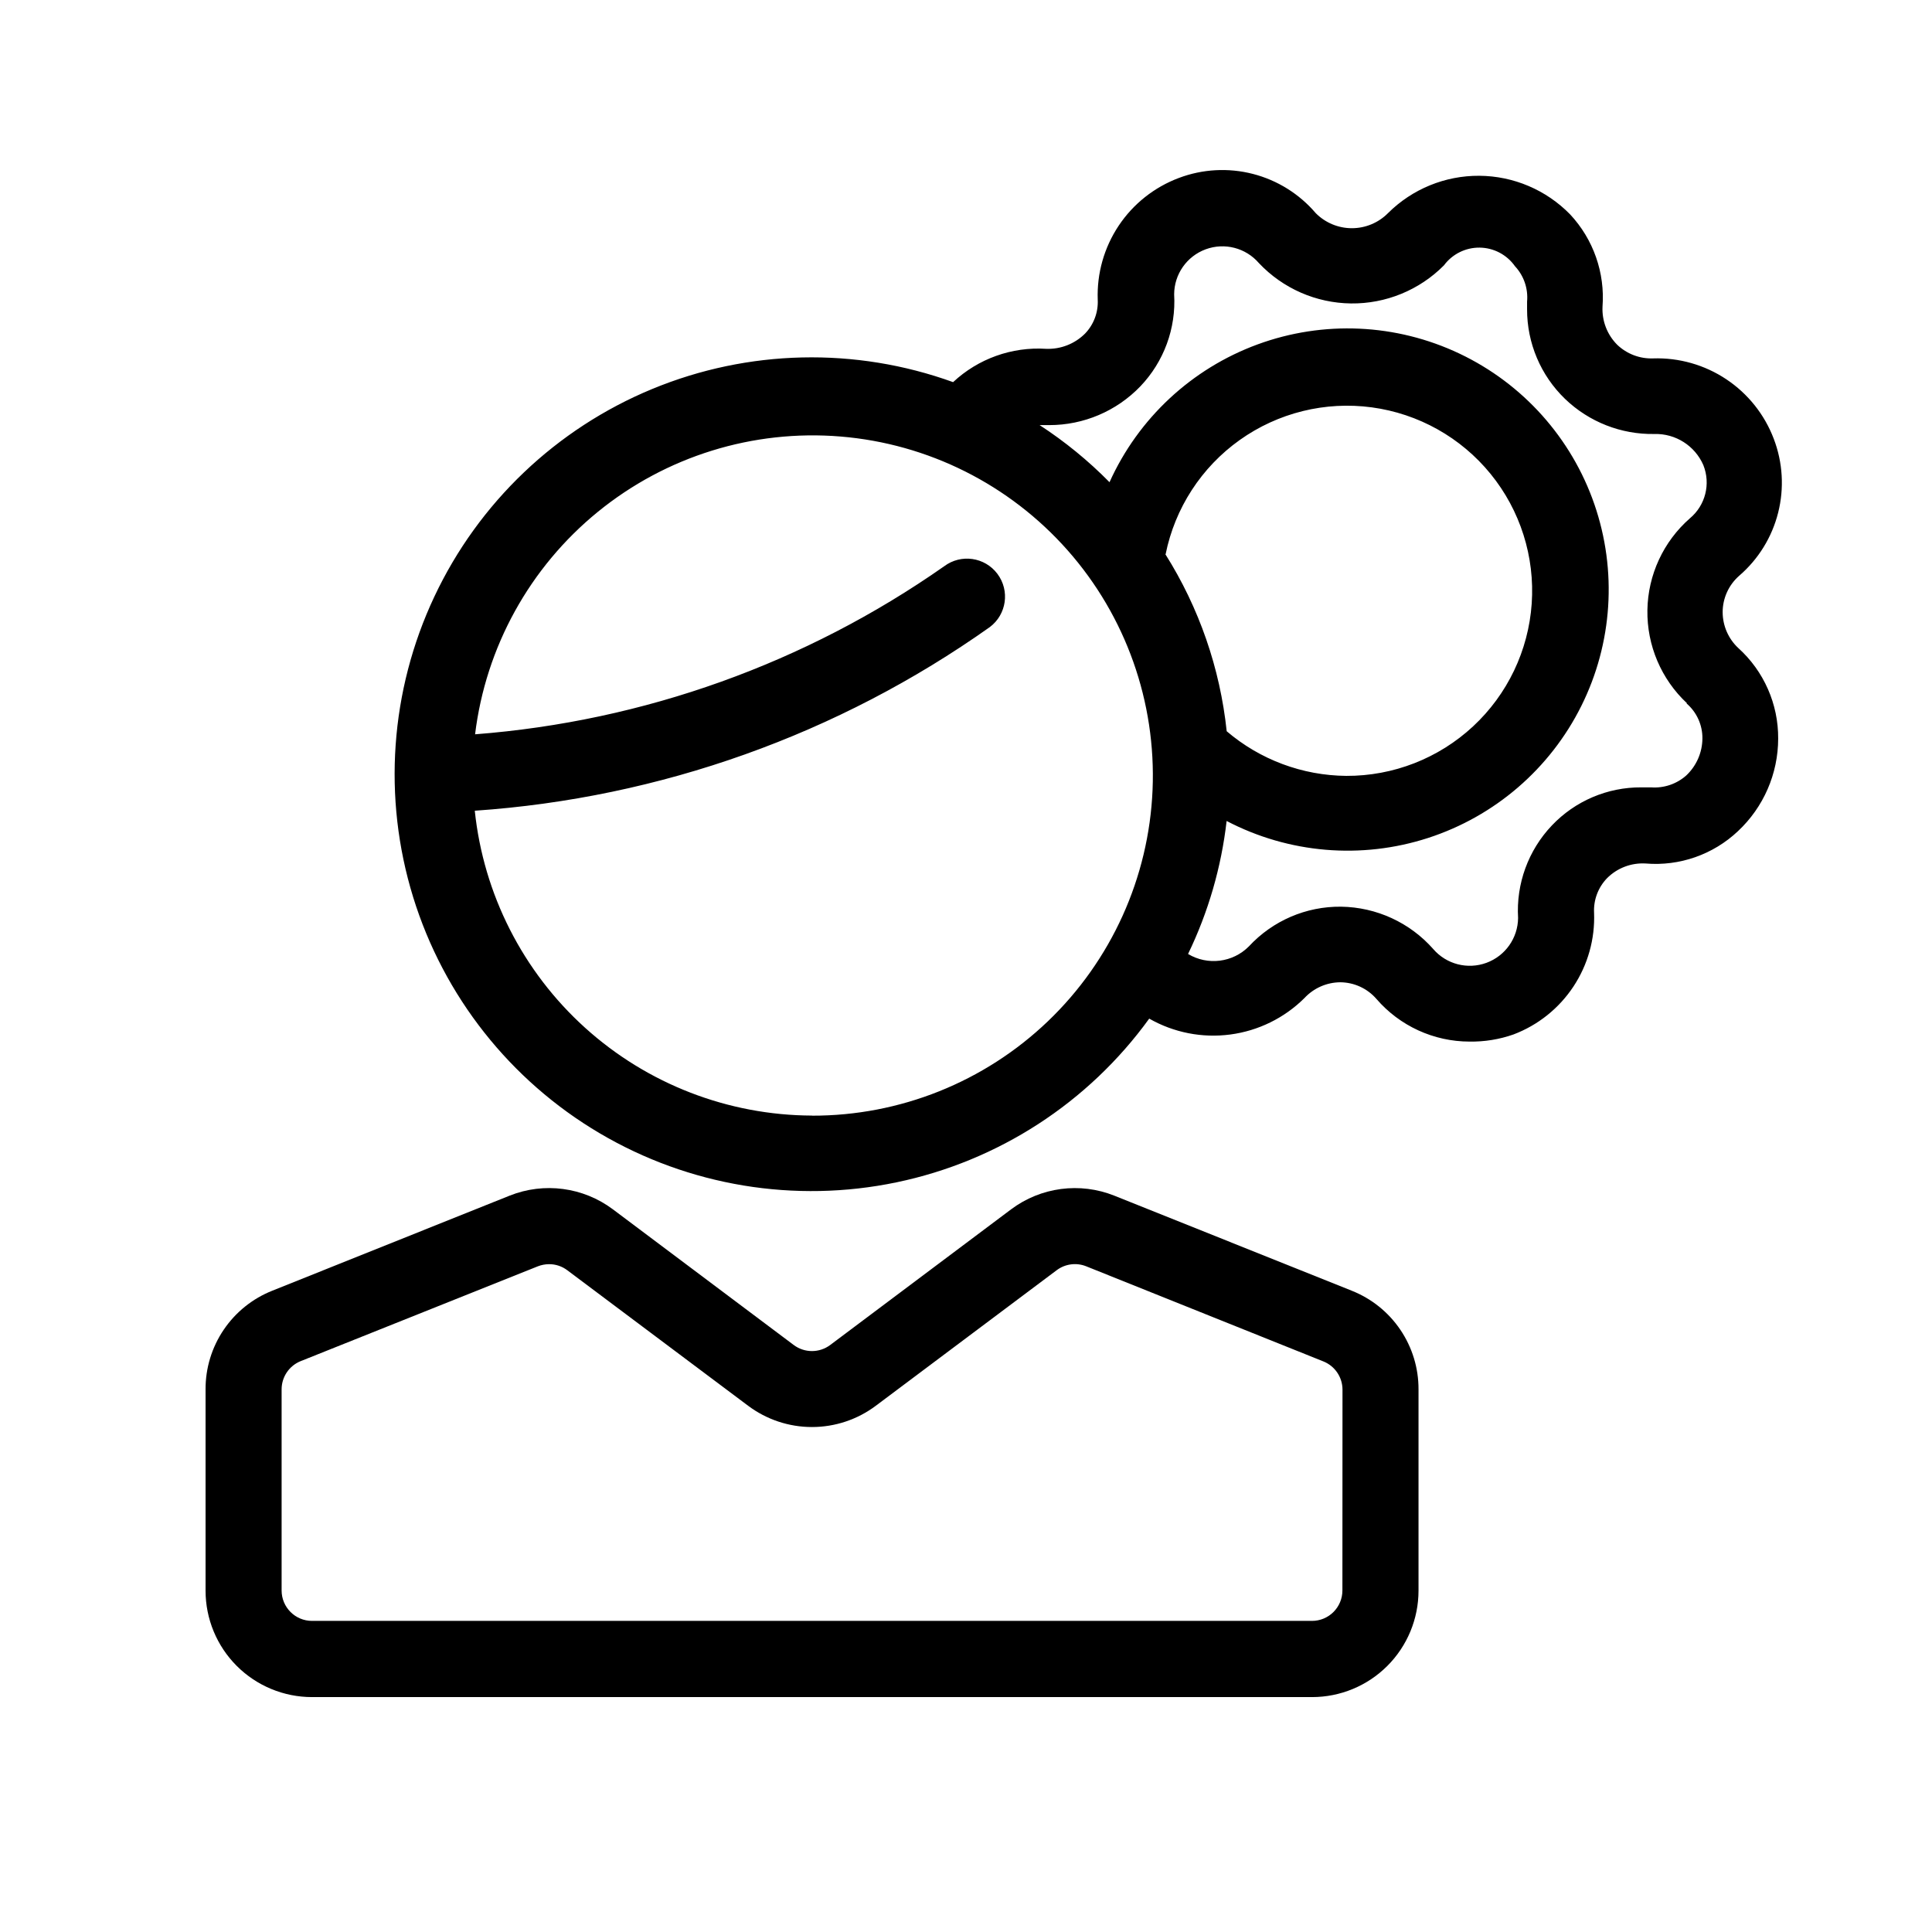
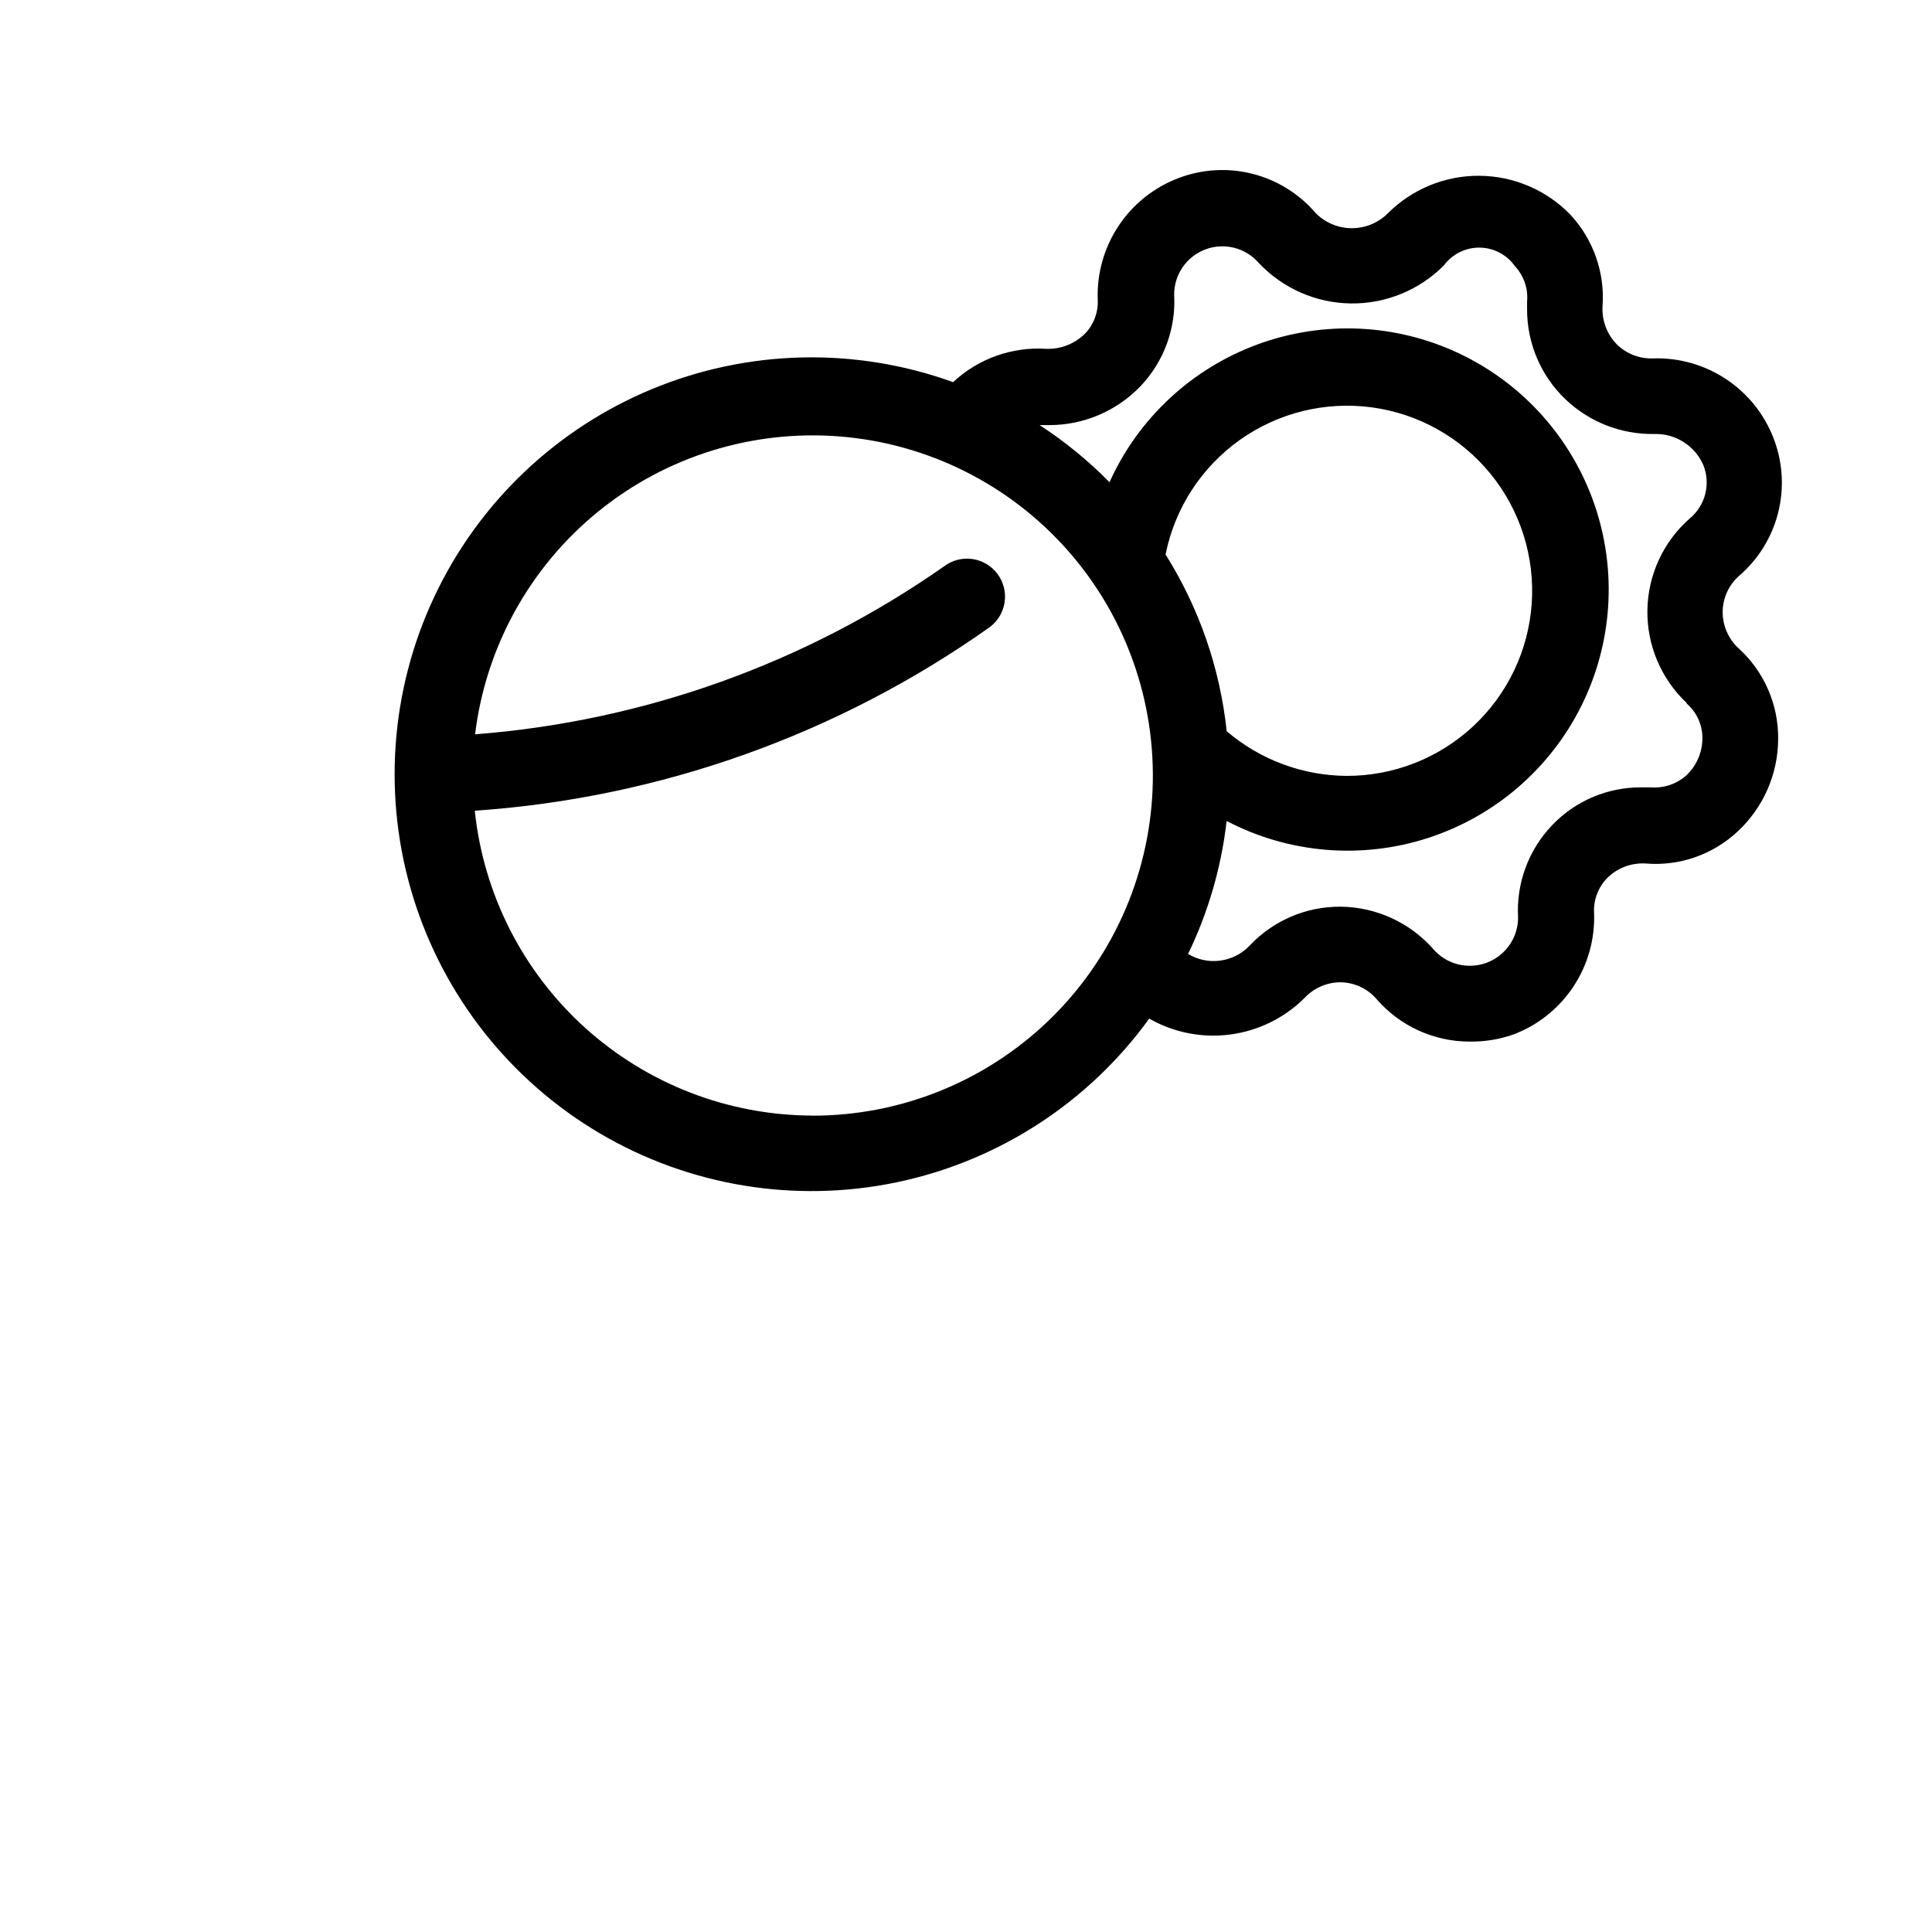
<svg xmlns="http://www.w3.org/2000/svg" fill="#000000" width="800px" height="800px" version="1.1" viewBox="144 144 512 512">
  <g>
    <path d="m600.52 306.29c-0.012-3.731 1.598-7.281 4.414-9.734 5.066-4.371 8.66-10.203 10.293-16.691 1.637-6.492 1.227-13.328-1.164-19.582-2.445-6.441-6.844-11.957-12.578-15.773-5.734-3.82-12.52-5.754-19.406-5.527-3.519 0.125-6.941-1.176-9.492-3.606-2.66-2.664-4.078-6.32-3.906-10.078 0.691-9.004-2.422-17.887-8.586-24.484-6.336-6.484-15-10.168-24.066-10.23-9.066-0.059-17.777 3.508-24.199 9.906-2.531 2.555-5.977 3.988-9.574 3.988-3.594 0-7.039-1.434-9.57-3.988-4.352-5.098-10.168-8.73-16.66-10.398-6.492-1.672-13.344-1.297-19.613 1.07-6.512 2.441-12.094 6.867-15.953 12.652-3.856 5.789-5.801 12.641-5.551 19.59 0.172 3.34-1.047 6.602-3.367 9.008-2.723 2.715-6.453 4.176-10.297 4.031-9.086-0.582-18.012 2.609-24.664 8.828-25.883-9.348-54.324-8.699-79.75 1.82-25.43 10.516-46.02 30.145-57.734 55.043-11.719 24.898-13.723 53.277-5.621 79.574 8.105 26.297 25.73 48.625 49.43 62.609 23.699 13.988 51.766 18.625 78.703 13.008 26.938-5.617 50.812-21.086 66.945-43.379 6.508 3.715 14.051 5.195 21.48 4.211 7.43-0.98 14.332-4.371 19.648-9.652 2.461-2.656 5.914-4.172 9.531-4.191 3.66 0.035 7.129 1.633 9.535 4.391 6.191 7.184 15.203 11.316 24.684 11.328 3.973 0.062 7.922-0.578 11.668-1.895 6.488-2.461 12.039-6.898 15.867-12.684 3.832-5.785 5.746-12.629 5.477-19.562-0.172-3.391 1.07-6.703 3.426-9.148 2.688-2.707 6.41-4.129 10.219-3.91 9.008 0.762 17.914-2.356 24.484-8.562 6.793-6.352 10.652-15.23 10.66-24.527 0.062-9.148-3.789-17.891-10.582-24.02-2.609-2.445-4.106-5.856-4.129-9.434zm-241.32 133.35c-22.238-0.078-43.664-8.367-60.16-23.281-16.496-14.91-26.902-35.391-29.219-57.508 49.105-3.371 96.332-20.211 136.49-48.668 4.453-3.34 5.356-9.656 2.016-14.105-3.336-4.453-9.652-5.356-14.105-2.016-36.699 25.715-79.637 41.098-124.32 44.535 2.82-23.113 14.48-44.242 32.531-58.953s41.098-21.867 64.305-19.965c23.211 1.902 44.781 12.711 60.199 30.164 15.418 17.453 23.48 40.195 22.504 63.461-0.977 23.266-10.922 45.25-27.746 61.352-16.828 16.098-39.23 25.059-62.52 25.008zm231.75-109.23-0.004 0.004c2.719 2.332 4.258 5.75 4.211 9.328-0.039 3.688-1.574 7.199-4.25 9.734-2.555 2.285-5.93 3.434-9.352 3.184h-2.598c-8.945-0.055-17.516 3.594-23.68 10.078-6.266 6.582-9.512 15.473-8.969 24.543-0.055 5.32-3.394 10.047-8.391 11.879-4.992 1.832-10.598 0.387-14.078-3.637-6.195-7.031-15.074-11.113-24.445-11.242-9.262-0.102-18.133 3.723-24.426 10.52-4.269 4.297-10.922 5.129-16.121 2.012 5.363-11.09 8.816-23.004 10.219-35.246 16.469 8.609 35.711 10.23 53.391 4.5 17.68-5.734 32.312-18.336 40.602-34.969 8.289-16.637 9.535-35.906 3.465-53.473-6.074-17.566-18.957-31.949-35.746-39.914-16.793-7.969-36.086-8.844-53.527-2.434-17.445 6.41-31.582 19.57-39.219 36.512-5.609-5.699-11.82-10.773-18.52-15.133 0.164-0.012 0.336-0.012 0.504 0h2.016-0.004c9.129 0.016 17.863-3.695 24.184-10.281 6.238-6.531 9.48-15.363 8.949-24.383 0.023-5.332 3.359-10.09 8.367-11.93 5.004-1.84 10.629-0.379 14.102 3.668 6.348 6.719 15.148 10.574 24.391 10.684 9.242 0.109 18.133-3.535 24.641-10.098 2.223-2.996 5.746-4.742 9.473-4.695 3.727 0.047 7.207 1.883 9.352 4.934 2.356 2.523 3.519 5.934 3.203 9.371v2.016c-0.023 8.969 3.613 17.559 10.074 23.781 6.356 6.106 14.871 9.445 23.68 9.289 5.598-0.152 10.723 3.109 12.957 8.242 1.996 4.981 0.555 10.676-3.566 14.109-7.023 6.156-11.113 14.996-11.258 24.332-0.145 9.34 3.668 18.305 10.492 24.676zm-138.04-39.559h-0.004c2.469-12.211 9.488-23.023 19.637-30.246 10.152-7.227 22.668-10.316 35.016-8.648 12.344 1.672 23.594 7.973 31.461 17.633 7.867 9.66 11.762 21.953 10.898 34.379-0.863 12.43-6.422 24.062-15.551 32.539-9.129 8.477-21.141 13.164-33.598 13.109-11.621-0.098-22.84-4.289-31.68-11.828-1.758-16.684-7.32-32.742-16.266-46.938z" />
-     <path d="m502.17 486.03-62.816-25.148c-9.141-3.664-19.527-2.297-27.406 3.606l-47.941 35.953c-2.863 2.141-6.793 2.141-9.656 0l-47.922-35.953c-7.871-5.898-18.25-7.273-27.387-3.625l-62.836 25.168c-5.25 2.074-9.754 5.684-12.918 10.359-3.164 4.672-4.844 10.195-4.812 15.84v53.305c0 7.481 2.969 14.656 8.262 19.949 5.289 5.289 12.469 8.262 19.949 8.262h265.02c7.484 0 14.66-2.973 19.949-8.262 5.293-5.293 8.266-12.469 8.266-19.949v-53.344c0.02-5.641-1.668-11.156-4.836-15.824-3.168-4.668-7.668-8.27-12.918-10.336zm-2.418 79.461c0 2.141-0.852 4.191-2.363 5.703-1.512 1.512-3.562 2.359-5.699 2.359h-265c-4.453 0-8.059-3.609-8.059-8.062v-53.301c0-3.293 2.004-6.25 5.055-7.477l62.855-25.129c0.945-0.367 1.949-0.559 2.965-0.566 1.746-0.008 3.445 0.559 4.836 1.613l47.922 35.91c4.883 3.66 10.816 5.637 16.918 5.637 6.102 0 12.035-1.977 16.918-5.637l47.941-35.93c2.25-1.684 5.215-2.07 7.82-1.027l62.855 25.207c3.055 1.227 5.055 4.188 5.059 7.477z" />
  </g>
</svg>